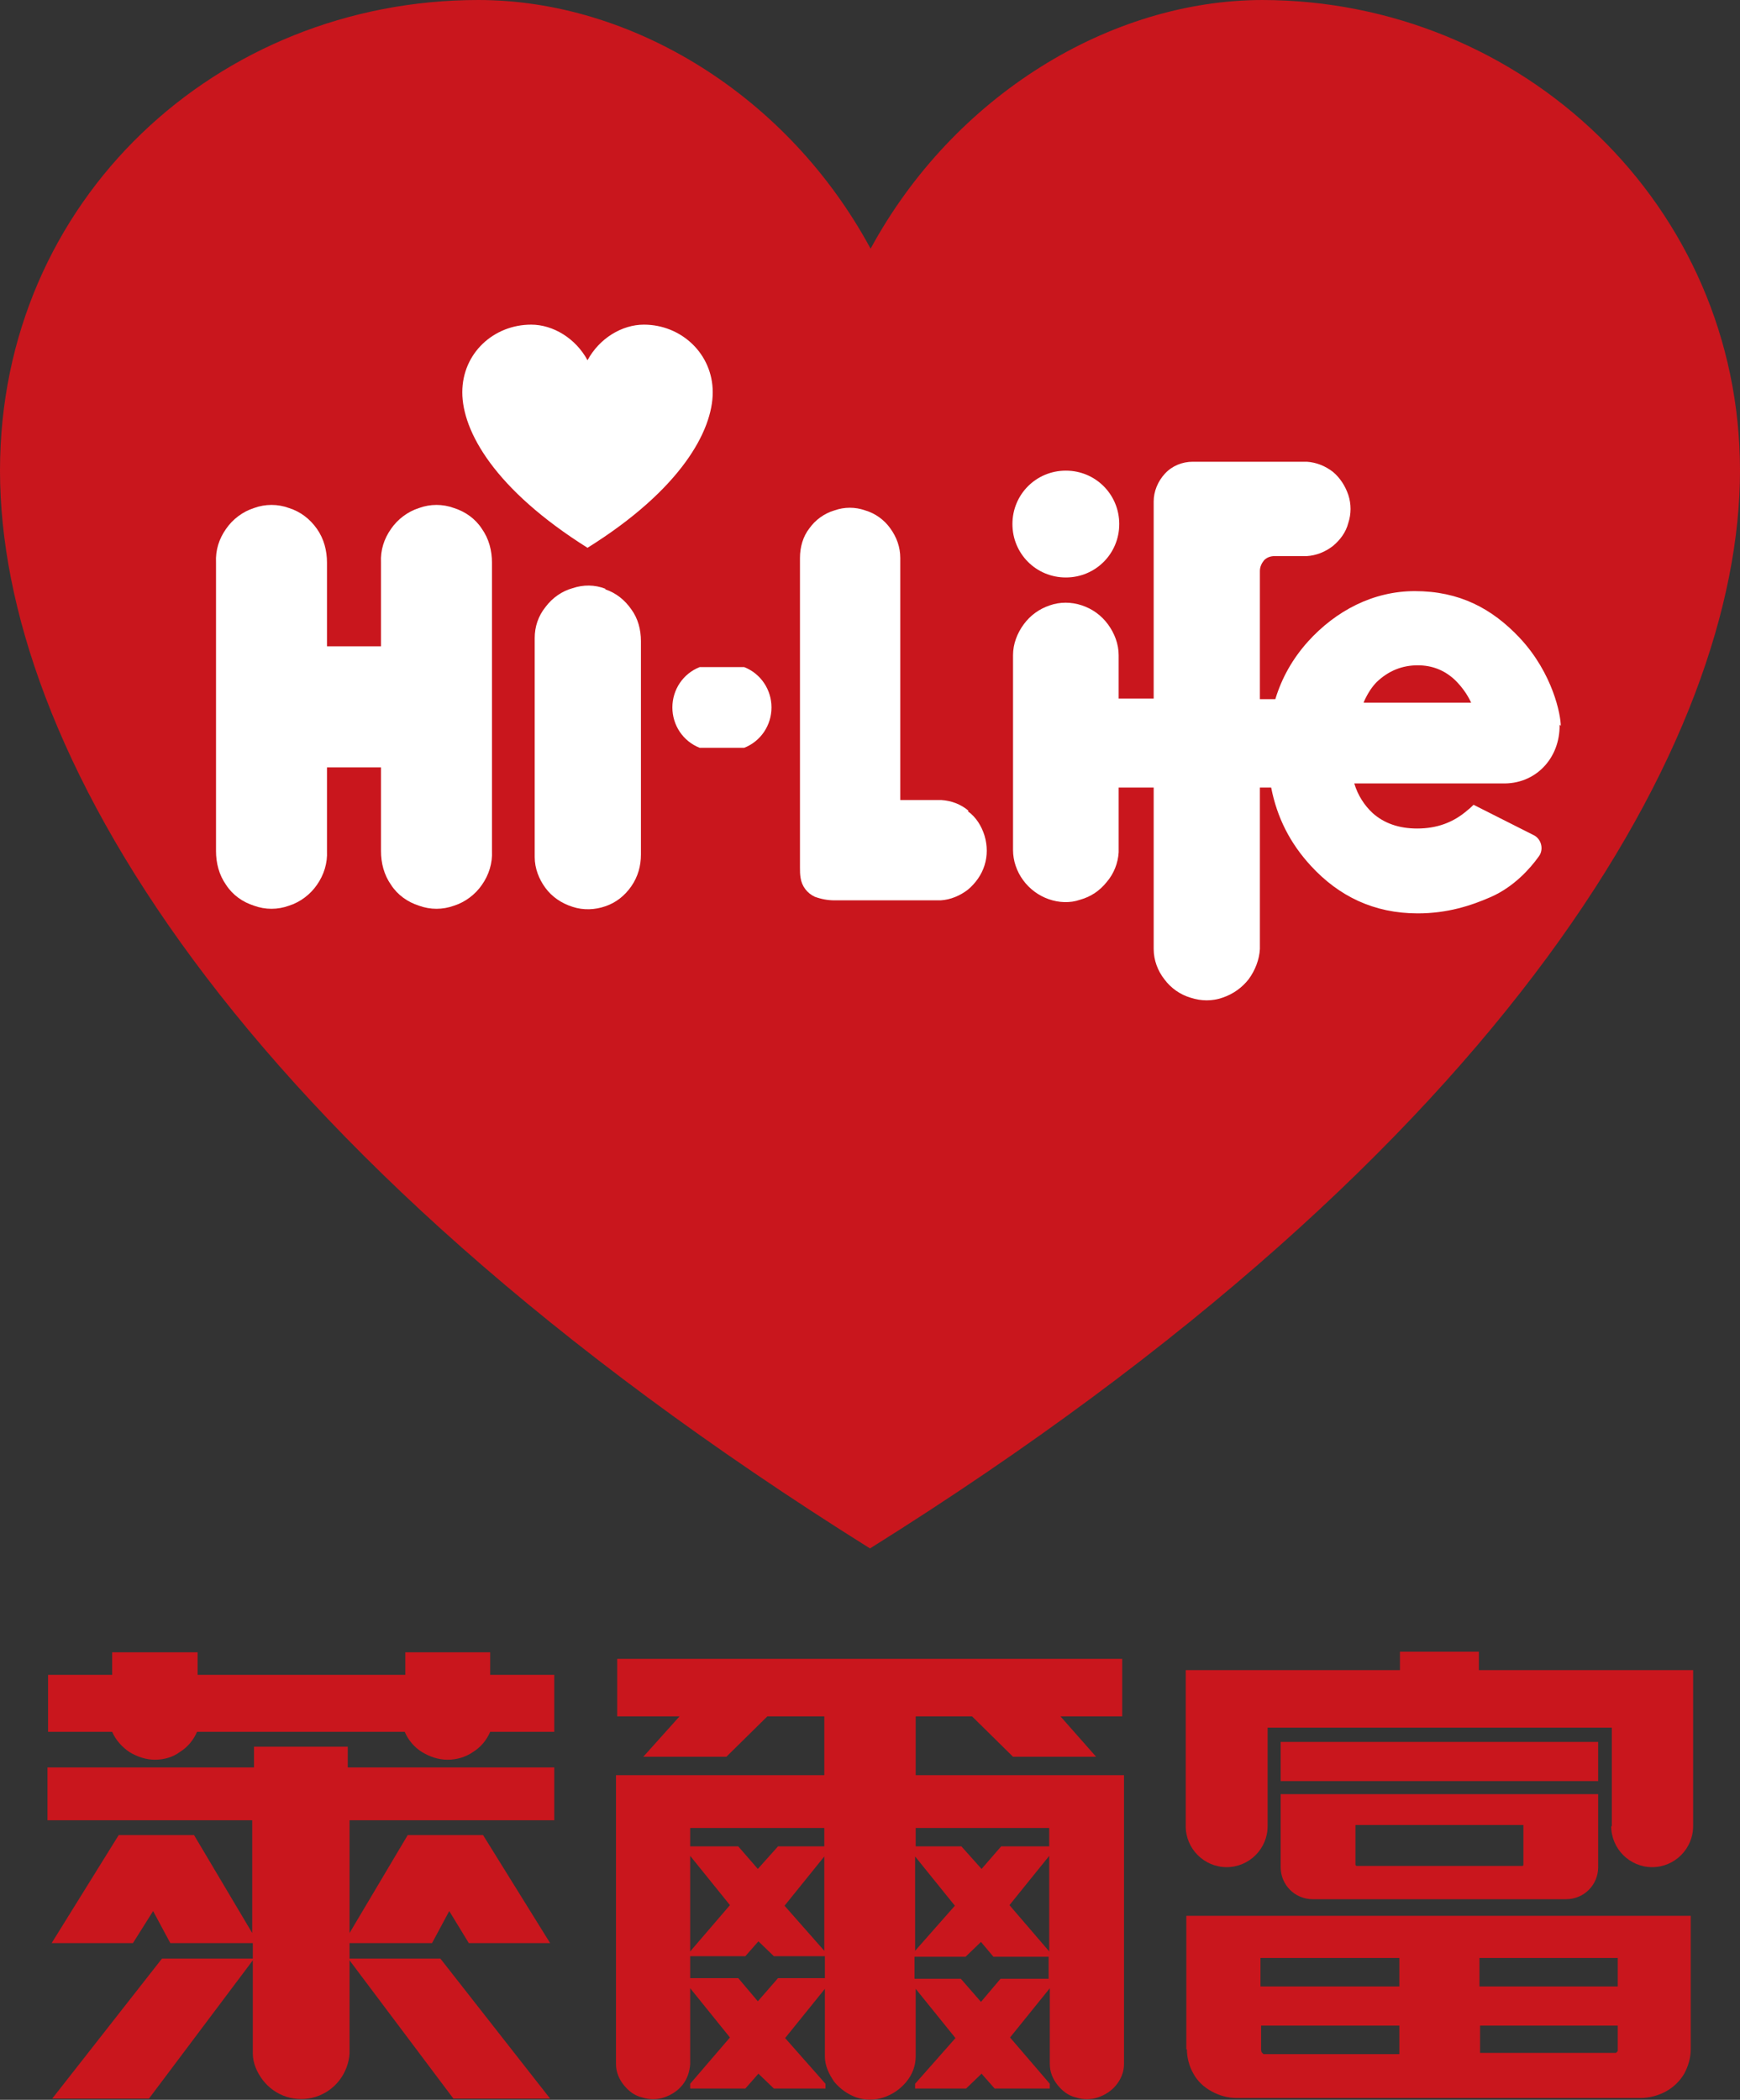
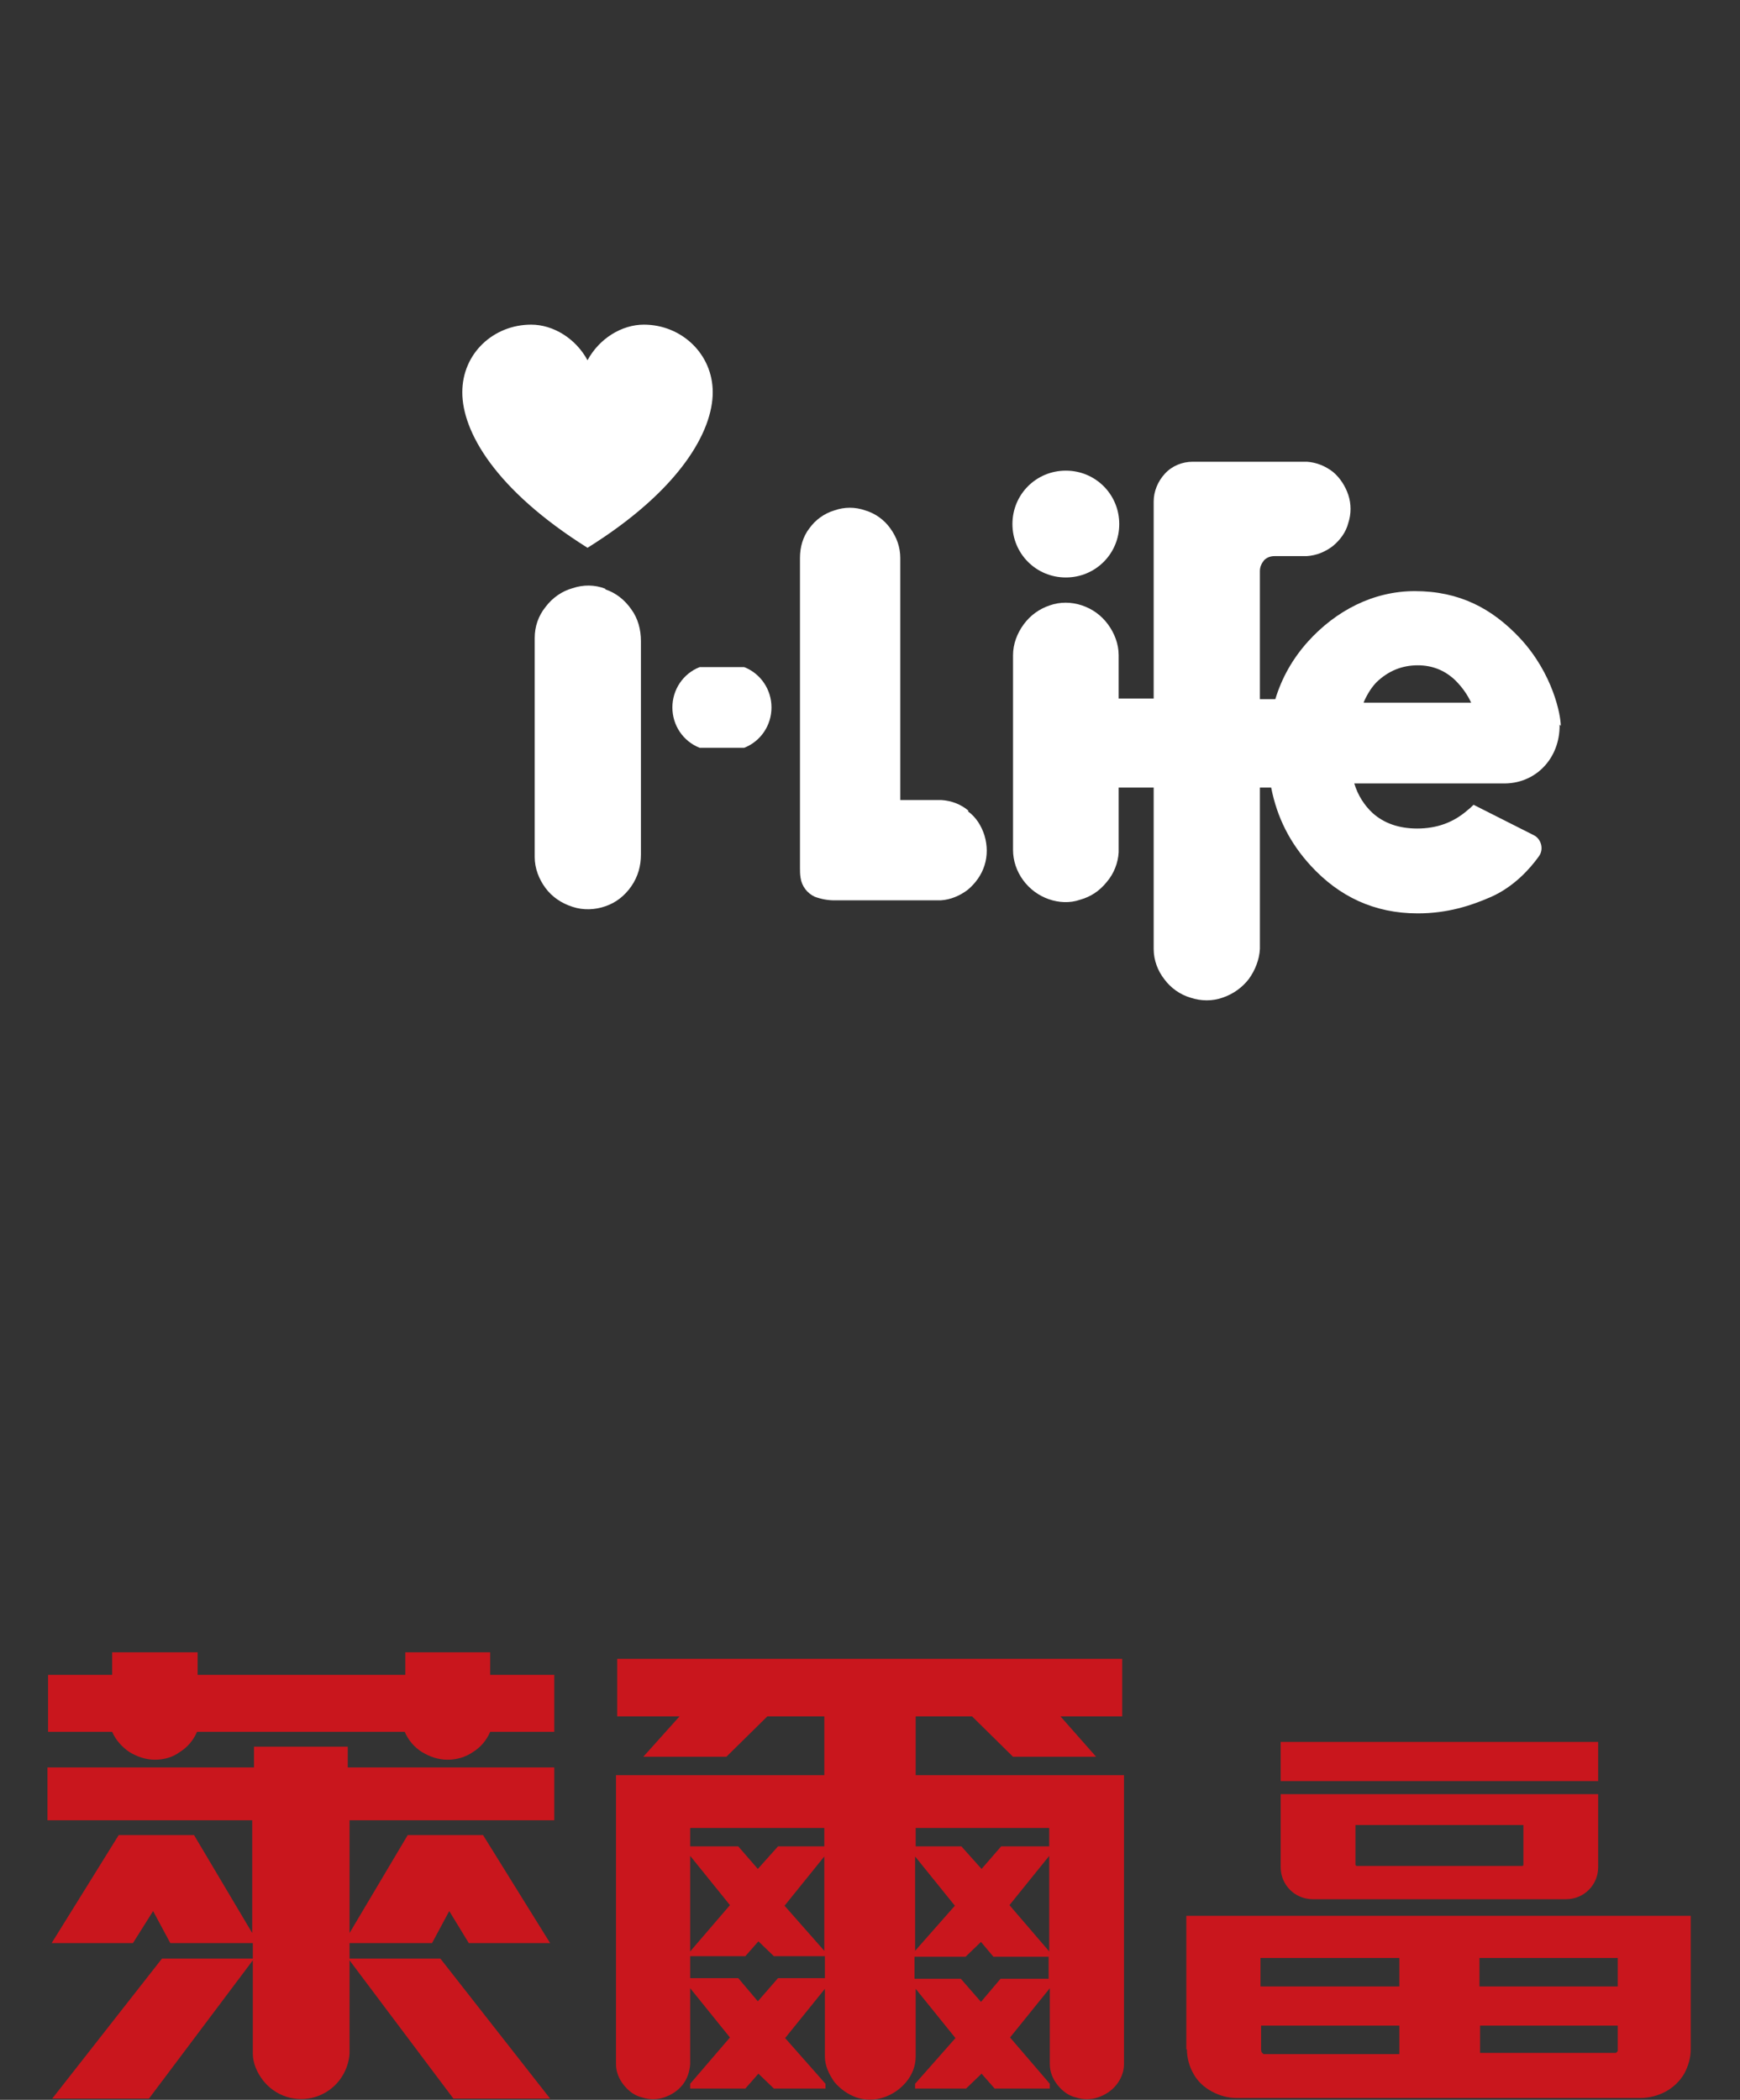
<svg xmlns="http://www.w3.org/2000/svg" id="_圖層_2" data-name="圖層 2" viewBox="0 0 29.32 35.38">
  <rect x="0" y="0" width="29.32" height="35.38" fill="#333333" stroke="none" />
  <defs>
    <style>
      .cls-1 {
        fill: #fff;
      }

      .cls-2 {
        fill: #c9161d;
      }
    </style>
  </defs>
  <g id="_圖層_2-2" data-name=" 圖層 2">
    <g>
      <g>
        <g>
          <path class="cls-2" d="M8.27,27.84h-1.44v.38h-3.5v-.38h-1.44v.38H.81v.96h1.08c.06.14.17.26.29.34.13.08.28.13.43.13s.3-.04.42-.13c.13-.08.23-.2.29-.34h3.5c.06.14.16.26.29.34s.28.13.43.13.3-.04.43-.13c.13-.08.23-.2.29-.34h1.08v-.96h-1.08v-.38h0Z" />
          <path class="cls-2" d="M5.87,29.43h-1.59v.35H.8v.89h3.45v1.9l-.98-1.65h-1.27l-1.13,1.82h1.37l.34-.54.29.54h1.39v.26h-1.53l-1.85,2.36h1.63l1.75-2.33v1.57c0,.16.07.32.17.45s.24.23.4.28.33.05.49,0,.3-.15.4-.28c.1-.13.16-.29.17-.45v-1.57l1.75,2.33h1.63l-1.85-2.36h-1.53v-.26h1.39l.29-.54.33.54h1.37l-1.13-1.82h-1.27l-.98,1.65v-1.9h3.45v-.89h-3.48v-.35h.01Z" />
        </g>
        <path class="cls-2" d="M15.42,28.92h.96l.69.68h1.4l-.6-.68h1.04v-.97h-8.51v.97h1.05l-.61.68h1.4l.69-.68h.96v.99h-3.51v4.87c0,.13.05.25.13.35s.18.18.31.21c.12.04.25.04.37,0s.23-.11.31-.21.12-.22.13-.35v-1.28l.67.83-.67.78v.08h.93l.22-.25.26.25h.87v-.08l-.68-.77.67-.83v1.14c0,.16.07.3.16.43.1.12.23.21.37.26.15.05.31.05.46,0s.28-.14.38-.26c.1-.12.16-.27.16-.43v-1.14l.67.83-.68.77v.08h.86l.26-.25.22.25h.93v-.08l-.67-.78.67-.83v1.28c0,.13.05.25.13.35s.18.18.31.21c.12.04.25.04.37,0s.23-.11.31-.21.13-.22.13-.35v-4.87h-3.51v-.99h0ZM11.63,31.27l.67.83-.67.78v-1.61ZM13.89,33.33h-.78l-.34.39-.33-.39h-.81v-.37h.93l.22-.25.26.25h.86v.37h-.01ZM13.89,32.87l-.67-.76.67-.83v1.59ZM13.89,31.11h-.78l-.34.38-.33-.38h-.81v-.31h2.26v.31ZM17.68,32.88l-.67-.78.67-.83v1.61ZM15.42,30.8h2.26v.31h-.81l-.33.38-.34-.38h-.77v-.31h-.01ZM15.42,31.28l.67.83-.67.76v-1.59ZM15.42,32.97h.85l.26-.25.21.25h.93v.37h-.81l-.33.39-.34-.39h-.78v-.37h.01Z" />
        <g>
-           <path class="cls-2" d="M27.15,30.77c0,.38.31.69.69.69s.69-.31.69-.69v-2.63h-3.61v-.31h-1.33v.31h-3.61v2.63c0,.38.31.69.69.69s.69-.31.69-.69v-1.66h5.8v1.66h0Z" />
          <rect class="cls-2" x="21.58" y="29.35" width="5.35" height=".66" />
          <path class="cls-2" d="M26.39,32c.3,0,.54-.24.54-.54v-1.23h-5.35v1.23c0,.3.24.54.54.54h4.27ZM22.83,30.75h2.84v.67s0,.02-.02.02h-2.79s-.01,0-.02-.02v-.67h0Z" />
          <path class="cls-2" d="M20,34.53c0,.14.04.29.11.41.07.13.18.23.31.3s.27.11.42.11h6.8c.15,0,.3-.04.43-.11s.24-.18.31-.3c.07-.13.11-.27.11-.41v-2.25h-8.5v2.25h0ZM24.93,32.99h2.33v.48h-2.33s0-.48,0-.48ZM24.93,34.13h2.33v.39s0,.03,0,.04c0,0-.02.02-.03.03h-2.29v-.48.02ZM21.24,32.99h2.34v.48h-2.34v-.48ZM21.24,34.13h2.34v.48h-2.29s-.02-.02-.03-.03c0,0-.01-.03-.01-.04v-.41Z" />
        </g>
      </g>
      <g>
-         <path class="cls-2" d="M21.28,0c-2.57,0-5.21,1.61-6.61,4.19h0C13.27,1.6,10.64,0,8.06,0,3.67,0,0,3.36,0,7.93s3.8,11.36,14.66,18.16h0c10.87-6.8,14.66-13.69,14.66-18.16S25.65,0,21.26,0" />
        <g>
          <path class="cls-1" d="M10.2,9.92c-.18-.07-.37-.07-.55-.01-.18.05-.34.16-.46.32-.12.15-.18.33-.18.52v3.69c0,.19.07.37.18.52.11.15.27.26.46.32.18.06.38.05.55-.01.18-.06.33-.18.44-.34s.16-.34.16-.53v-3.6c0-.19-.05-.38-.16-.53-.11-.16-.26-.28-.44-.34" />
-           <path class="cls-1" d="M7.65,8.56c-.19-.07-.4-.07-.59,0-.19.06-.36.19-.47.35-.12.17-.18.36-.17.57v1.41h-.91v-1.41c0-.2-.05-.4-.17-.57s-.28-.29-.47-.35c-.19-.07-.4-.07-.59,0-.19.06-.36.19-.47.35-.12.17-.18.36-.17.57v4.86c0,.2.05.4.17.57.11.17.28.29.47.35.19.07.4.07.59,0,.19-.06.36-.19.47-.35.12-.17.18-.37.17-.57v-1.41h.91v1.41c0,.2.05.4.17.57.11.17.28.29.47.35.19.07.4.07.59,0,.19-.06.36-.19.47-.35.12-.17.18-.37.17-.57v-4.86c0-.2-.05-.4-.17-.57-.11-.17-.28-.29-.47-.35" />
          <path class="cls-1" d="M16.32,13.66c-.13-.11-.29-.17-.46-.18h-.69v-4.08c0-.18-.06-.35-.17-.5-.1-.14-.25-.25-.42-.3-.17-.06-.35-.06-.52,0-.17.05-.32.16-.42.3-.11.14-.16.32-.16.5v5.22c0,.06,0,.11.01.17.02.14.11.26.24.32.11.04.22.06.33.06h1.79c.17-.01.33-.08.46-.18.13-.11.23-.25.28-.41.05-.16.05-.33,0-.5-.05-.16-.14-.31-.28-.41" />
          <path class="cls-1" d="M26.3,12.23c0-.18-.13-.88-.69-1.48-.47-.5-1.02-.79-1.77-.79-.7,0-1.33.33-1.8.85-.26.29-.44.61-.55.97h-.26v-2.16c0-.07.03-.13.07-.18.05-.05.11-.07.18-.07h.54c.16-.01.31-.07.44-.17.12-.1.22-.23.26-.39.05-.15.05-.32,0-.47-.05-.15-.14-.29-.26-.39-.13-.1-.28-.16-.44-.17h-1.92c-.18,0-.35.07-.47.2-.12.13-.19.3-.19.47v3.32h-.59v-.73c0-.19-.07-.37-.18-.52-.11-.15-.26-.26-.44-.32-.18-.06-.37-.06-.54,0-.18.06-.33.17-.44.32s-.18.33-.18.52v3.28c0,.18.06.36.17.51s.26.26.43.32.36.07.53.01c.18-.05.33-.15.45-.3.12-.14.19-.32.2-.5v-1.09h.59v2.72c0,.19.07.37.18.51.11.15.27.26.44.31.18.06.37.06.54,0,.18-.06.33-.17.44-.31.11-.15.18-.33.19-.51v-2.72h.19c.1.51.32.94.67,1.32.47.51,1.06.8,1.8.8.5,0,.9-.13,1.24-.28.38-.17.65-.47.8-.68.09-.12.04-.3-.09-.36l-1.01-.51s-.07.07-.1.09c-.24.21-.52.31-.85.31-.31,0-.56-.09-.75-.26-.14-.13-.25-.3-.31-.5h2.49c.56.02.98-.42.97-.99M22.98,11.83c.07-.16.15-.27.22-.34.2-.19.43-.28.69-.28.24,0,.45.08.63.25.11.11.2.23.27.38h-1.82.01Z" />
          <path class="cls-1" d="M17.96,9.73c.5,0,.9-.4.9-.9s-.4-.9-.9-.9-.9.4-.9.9.4.9.9.9" />
          <path class="cls-1" d="M12.54,12.6h-.75c-.28-.11-.46-.38-.46-.68s.18-.57.46-.68h.75c.28.11.46.38.46.68s-.18.57-.46.68" />
          <path class="cls-1" d="M10.85,5.47c-.37,0-.75.23-.95.6h0c-.2-.37-.58-.6-.95-.6-.63,0-1.16.48-1.16,1.14s.55,1.64,2.11,2.62h0c1.57-.98,2.11-1.97,2.11-2.62s-.53-1.14-1.16-1.14" />
        </g>
      </g>
    </g>
  </g>
</svg>